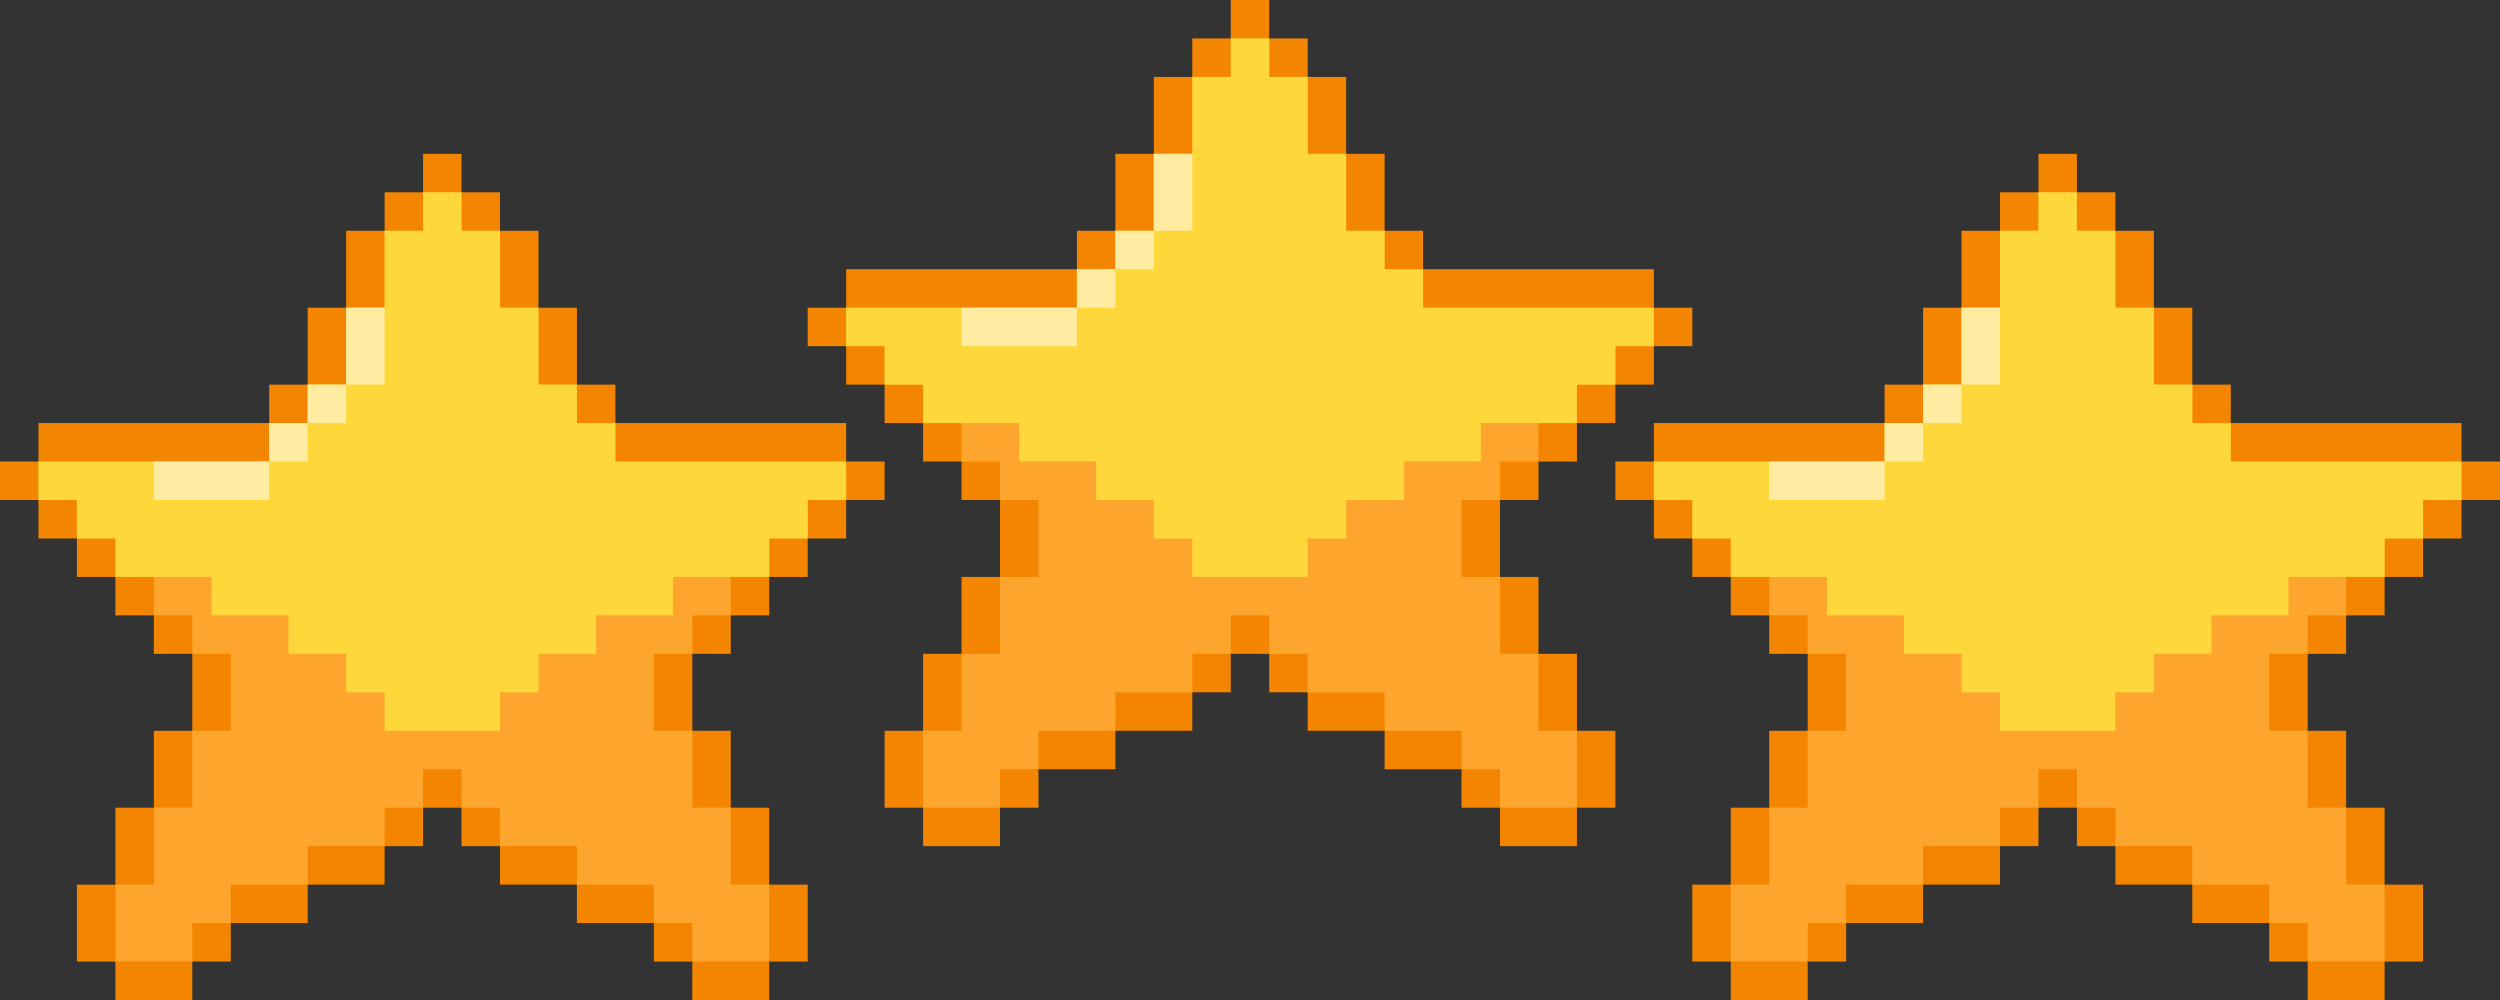
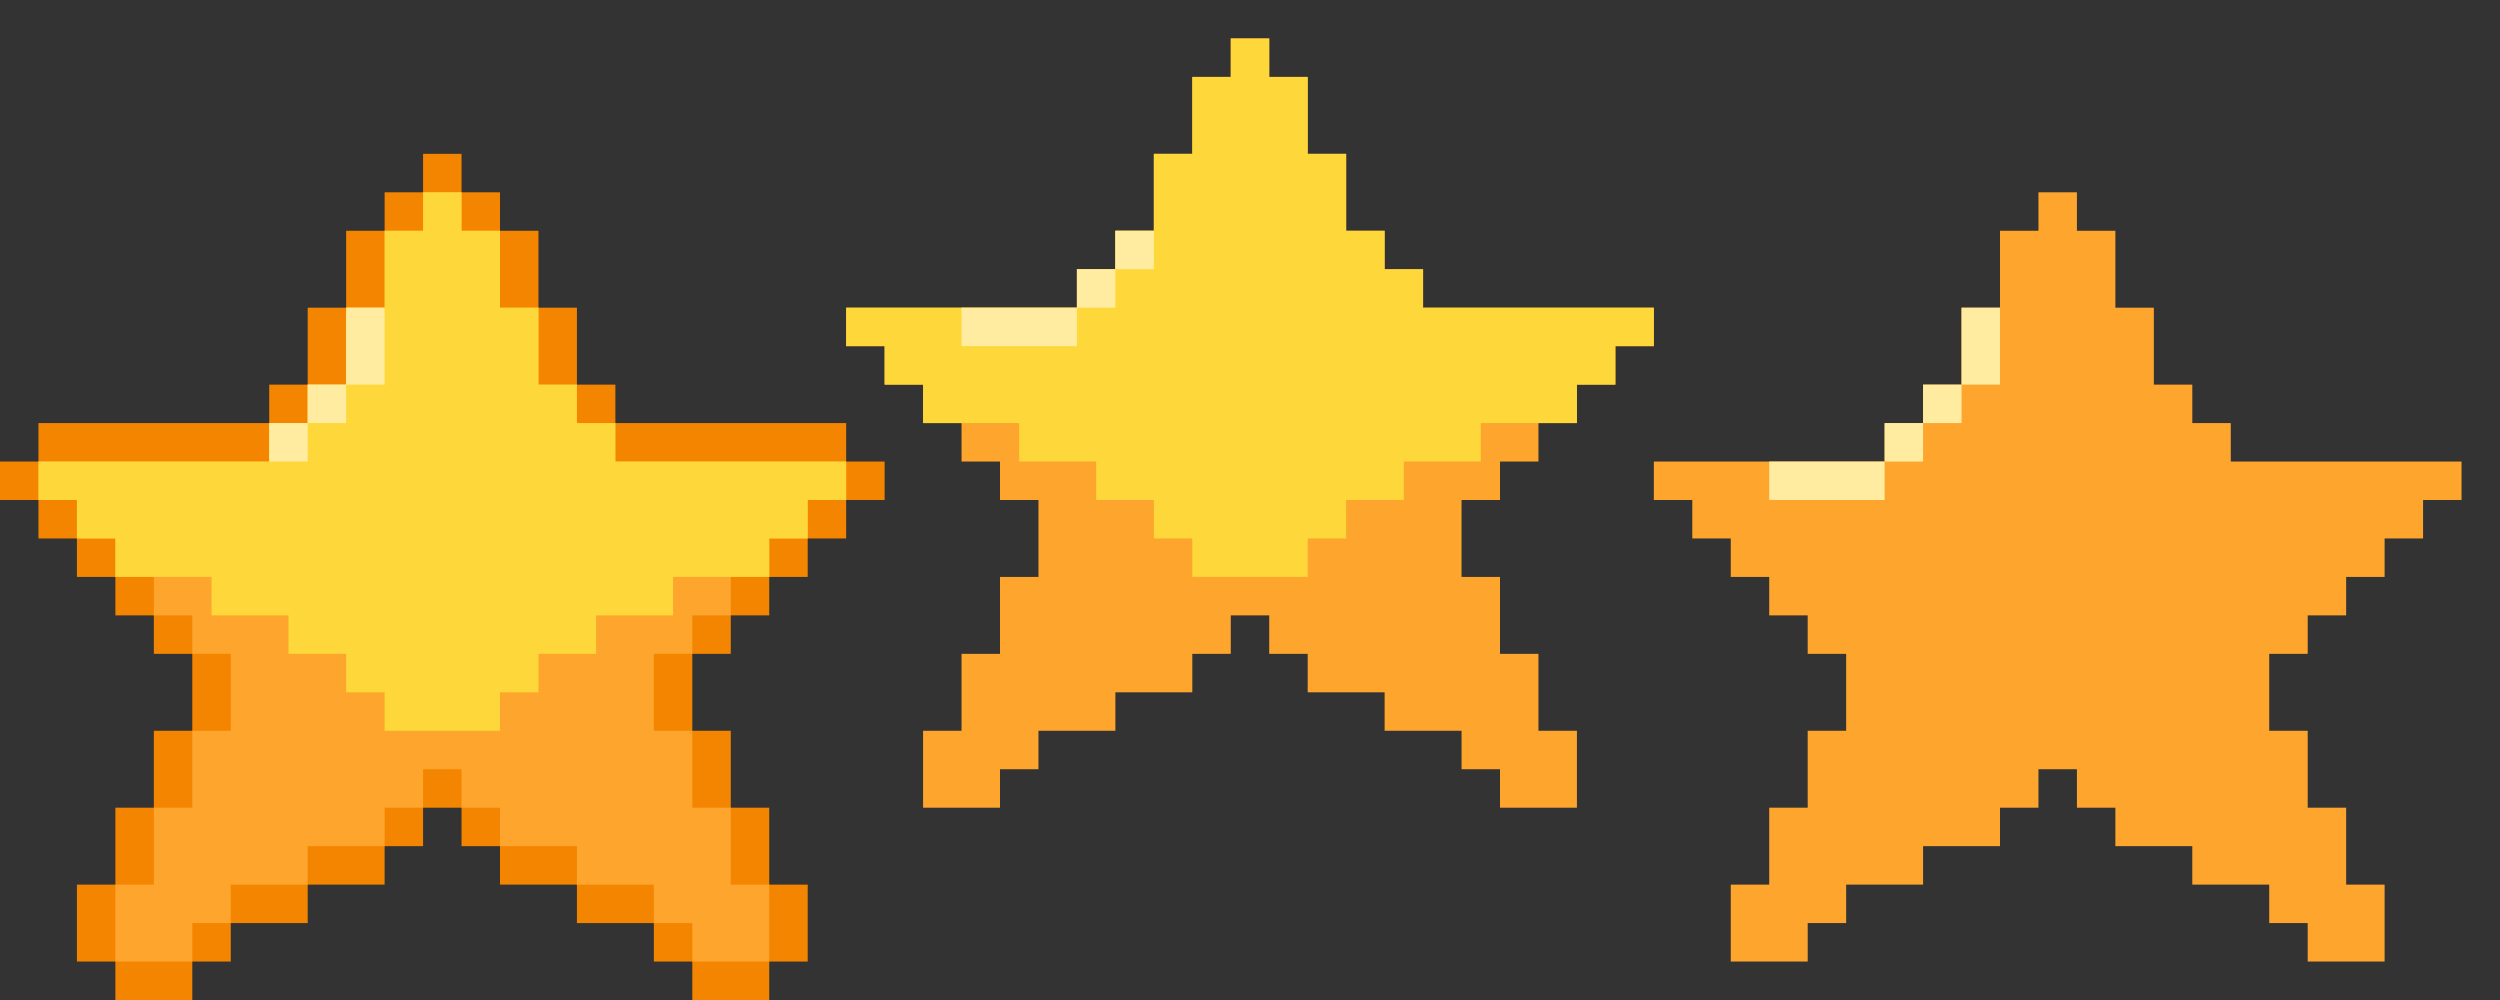
<svg xmlns="http://www.w3.org/2000/svg" id="Layer_1" viewBox="0 0 585 234">
  <rect x="0" y="0" width="585" height="234" fill="#333333" stroke="none" />
  <defs>
    <style>.cls-1{fill:#fed73a;}.cls-1,.cls-2,.cls-3,.cls-4{stroke-width:0px;}.cls-2{fill:#fda52c;}.cls-3{fill:#f48500;}.cls-4{fill:#ffeca1;}</style>
  </defs>
-   <polygon class="cls-3" points="387 72 387 63 333 63 333 54 324 54 324 36 315 36 315 18 306 18 306 9 297 9 297 0 288 0 288 9 279 9 279 18 270 18 270 36 261 36 261 54 252 54 252 63 198 63 198 72 189 72 189 81 198 81 198 90 207 90 207 99 216 99 216 108 225 108 225 117 234 117 234 135 225 135 225 153 216 153 216 171 207 171 207 189 216 189 216 198 234 198 234 189 243 189 243 180 261 180 261 171 279 171 279 162 288 162 288 153 297 153 297 162 306 162 306 171 324 171 324 180 342 180 342 189 351 189 351 198 369 198 369 189 378 189 378 171 369 171 369 153 360 153 360 135 351 135 351 117 360 117 360 108 369 108 369 99 378 99 378 90 387 90 387 81 396 81 396 72 387 72" />
  <polygon class="cls-2" points="333 72 333 63 324 63 324 54 315 54 315 36 306 36 306 18 297 18 297 9 288 9 288 18 279 18 279 36 270 36 270 54 261 54 261 63 252 63 252 72 198 72 198 81 207 81 207 90 216 90 216 99 225 99 225 108 234 108 234 117 243 117 243 135 234 135 234 153 225 153 225 171 216 171 216 189 234 189 234 180 243 180 243 171 261 171 261 162 279 162 279 153 288 153 288 144 297 144 297 153 306 153 306 162 324 162 324 171 342 171 342 180 351 180 351 189 369 189 369 171 360 171 360 153 351 153 351 135 342 135 342 117 351 117 351 108 360 108 360 99 369 99 369 90 378 90 378 81 387 81 387 72 333 72" />
  <polygon class="cls-1" points="333 72 333 63 324 63 324 54 315 54 315 36 306 36 306 18 297 18 297 9 288 9 288 18 279 18 279 36 270 36 270 54 261 54 261 63 252 63 252 72 198 72 198 81 207 81 207 90 216 90 216 99 238.5 99 238.5 108 256.5 108 256.5 117 270 117 270 126 279 126 279 135 306 135 306 126 315 126 315 117 328.5 117 328.5 108 346.5 108 346.5 99 369 99 369 90 378 90 378 81 387 81 387 72 333 72" />
  <rect class="cls-4" x="225" y="72" width="27" height="9" />
  <rect class="cls-4" x="252" y="63" width="9" height="9" />
  <rect class="cls-4" x="261" y="54" width="9" height="9" />
-   <rect class="cls-4" x="270" y="36" width="9" height="18" />
-   <polygon class="cls-3" points="576 108 576 99 522 99 522 90 513 90 513 72 504 72 504 54 495 54 495 45 486 45 486 36 477 36 477 45 468 45 468 54 459 54 459 72 450 72 450 90 441 90 441 99 387 99 387 108 378 108 378 117 387 117 387 126 396 126 396 135 405 135 405 144 414 144 414 153 423 153 423 171 414 171 414 189 405 189 405 207 396 207 396 225 405 225 405 234 423 234 423 225 432 225 432 216 450 216 450 207 468 207 468 198 477 198 477 189 486 189 486 198 495 198 495 207 513 207 513 216 531 216 531 225 540 225 540 234 558 234 558 225 567 225 567 207 558 207 558 189 549 189 549 171 540 171 540 153 549 153 549 144 558 144 558 135 567 135 567 126 576 126 576 117 585 117 585 108 576 108" />
  <polygon class="cls-2" points="522 108 522 99 513 99 513 90 504 90 504 72 495 72 495 54 486 54 486 45 477 45 477 54 468 54 468 72 459 72 459 90 450 90 450 99 441 99 441 108 387 108 387 117 396 117 396 126 405 126 405 135 414 135 414 144 423 144 423 153 432 153 432 171 423 171 423 189 414 189 414 207 405 207 405 225 423 225 423 216 432 216 432 207 450 207 450 198 468 198 468 189 477 189 477 180 486 180 486 189 495 189 495 198 513 198 513 207 531 207 531 216 540 216 540 225 558 225 558 207 549 207 549 189 540 189 540 171 531 171 531 153 540 153 540 144 549 144 549 135 558 135 558 126 567 126 567 117 576 117 576 108 522 108" />
-   <polygon class="cls-1" points="522 108 522 99 513 99 513 90 504 90 504 72 495 72 495 54 486 54 486 45 477 45 477 54 468 54 468 72 459 72 459 90 450 90 450 99 441 99 441 108 387 108 387 117 396 117 396 126 405 126 405 135 427.5 135 427.5 144 445.5 144 445.5 153 459 153 459 162 468 162 468 171 495 171 495 162 504 162 504 153 517.5 153 517.5 144 535.5 144 535.5 135 558 135 558 126 567 126 567 117 576 117 576 108 522 108" />
  <rect class="cls-4" x="414" y="108" width="27" height="9" />
  <rect class="cls-4" x="441" y="99" width="9" height="9" />
  <rect class="cls-4" x="450" y="90" width="9" height="9" />
  <rect class="cls-4" x="459" y="72" width="9" height="18" />
  <polygon class="cls-3" points="198 108 198 99 144 99 144 90 135 90 135 72 126 72 126 54 117 54 117 45 108 45 108 36 99 36 99 45 90 45 90 54 81 54 81 72 72 72 72 90 63 90 63 99 9 99 9 108 0 108 0 117 9 117 9 126 18 126 18 135 27 135 27 144 36 144 36 153 45 153 45 171 36 171 36 189 27 189 27 207 18 207 18 225 27 225 27 234 45 234 45 225 54 225 54 216 72 216 72 207 90 207 90 198 99 198 99 189 108 189 108 198 117 198 117 207 135 207 135 216 153 216 153 225 162 225 162 234 180 234 180 225 189 225 189 207 180 207 180 189 171 189 171 171 162 171 162 153 171 153 171 144 180 144 180 135 189 135 189 126 198 126 198 117 207 117 207 108 198 108" />
  <polygon class="cls-2" points="144 108 144 99 135 99 135 90 126 90 126 72 117 72 117 54 108 54 108 45 99 45 99 54 90 54 90 72 81 72 81 90 72 90 72 99 63 99 63 108 9 108 9 117 18 117 18 126 27 126 27 135 36 135 36 144 45 144 45 153 54 153 54 171 45 171 45 189 36 189 36 207 27 207 27 225 45 225 45 216 54 216 54 207 72 207 72 198 90 198 90 189 99 189 99 180 108 180 108 189 117 189 117 198 135 198 135 207 153 207 153 216 162 216 162 225 180 225 180 207 171 207 171 189 162 189 162 171 153 171 153 153 162 153 162 144 171 144 171 135 180 135 180 126 189 126 189 117 198 117 198 108 144 108" />
  <polygon class="cls-1" points="144 108 144 99 135 99 135 90 126 90 126 72 117 72 117 54 108 54 108 45 99 45 99 54 90 54 90 72 81 72 81 90 72 90 72 99 63 99 63 108 9 108 9 117 18 117 18 126 27 126 27 135 49.5 135 49.5 144 67.5 144 67.5 153 81 153 81 162 90 162 90 171 117 171 117 162 126 162 126 153 139.5 153 139.5 144 157.5 144 157.5 135 180 135 180 126 189 126 189 117 198 117 198 108 144 108" />
-   <rect class="cls-4" x="36" y="108" width="27" height="9" />
  <rect class="cls-4" x="63" y="99" width="9" height="9" />
  <rect class="cls-4" x="72" y="90" width="9" height="9" />
  <rect class="cls-4" x="81" y="72" width="9" height="18" />
</svg>